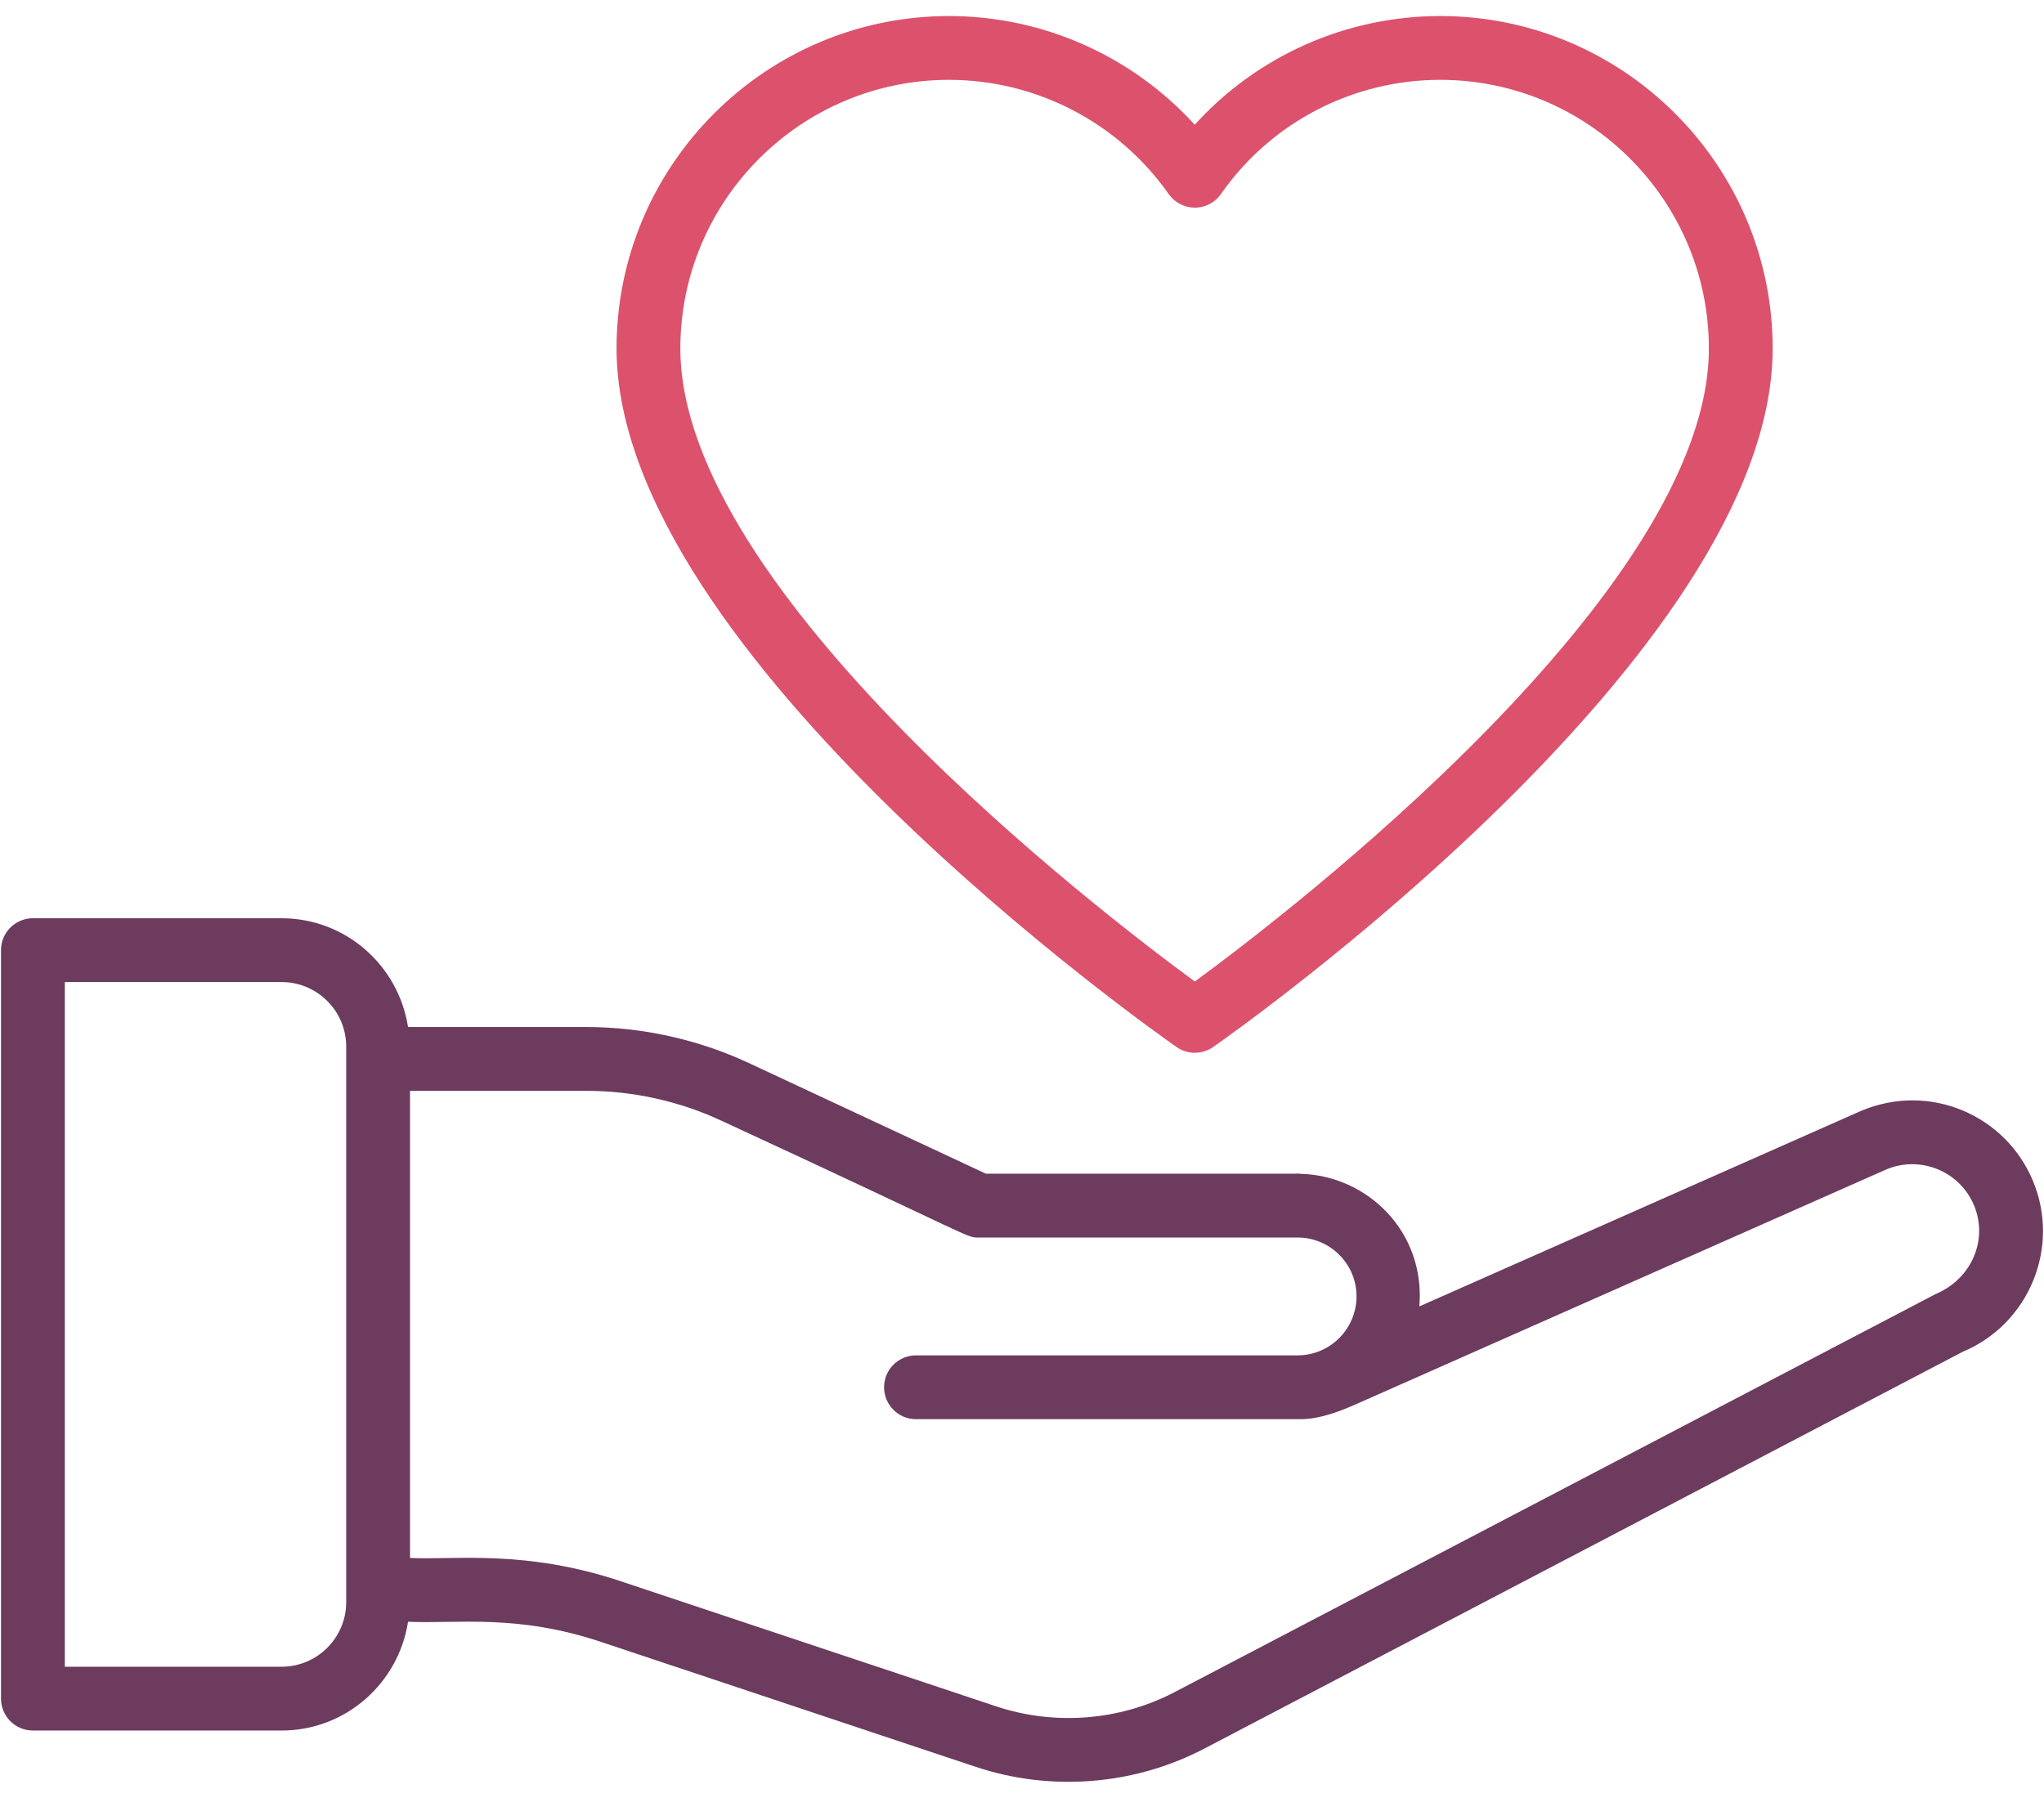
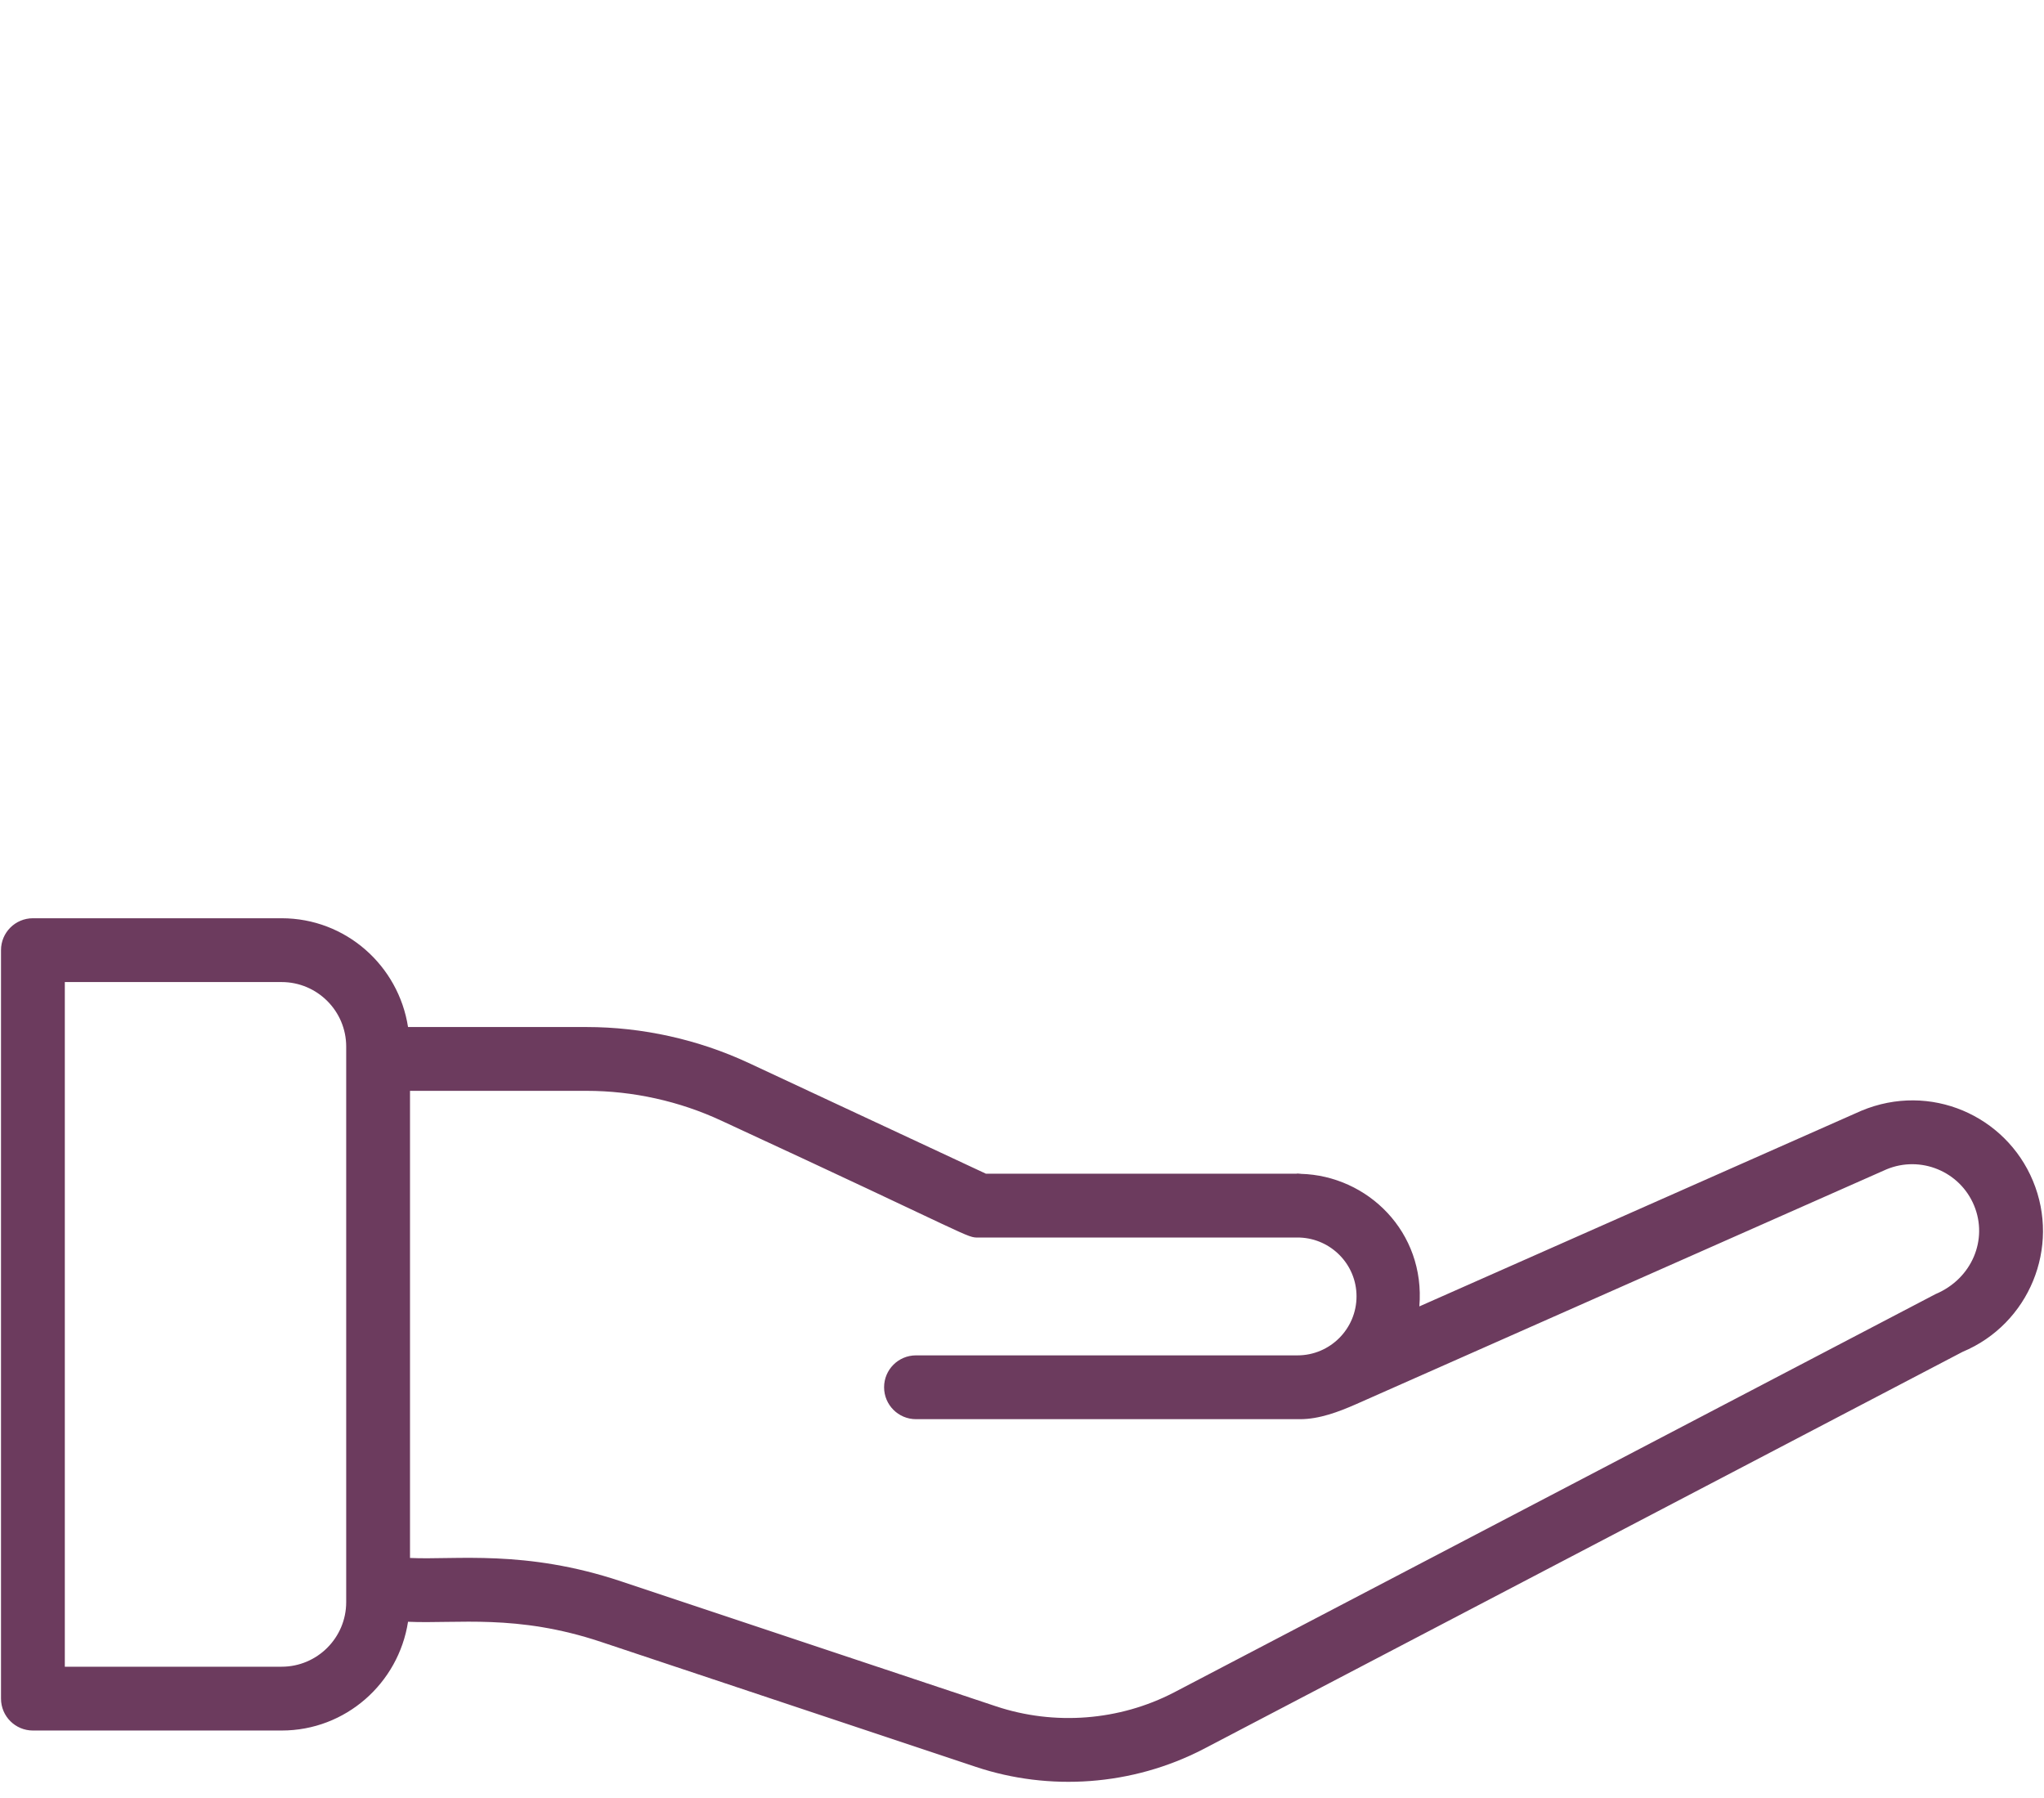
<svg xmlns="http://www.w3.org/2000/svg" width="83" height="73" viewBox="0 0 83 73" fill="none">
  <path d="M1.337 70.267H11.437C14.038 70.267 16.182 68.346 16.569 65.851C18.566 65.94 20.977 65.525 24.401 66.667L39.635 71.746C42.6 72.733 45.963 72.522 48.859 71.024L79.694 54.891C82.395 53.763 83.677 50.648 82.55 47.947C81.447 45.297 78.382 43.932 75.582 45.102L57.635 53.046C57.886 50.023 55.534 47.734 52.818 47.663C52.811 47.663 52.804 47.658 52.797 47.658H52.776C52.746 47.658 52.718 47.65 52.688 47.65C52.672 47.65 52.66 47.658 52.644 47.658H40.036L30.398 43.16C28.352 42.206 26.077 41.702 23.82 41.702H16.569C16.182 39.206 14.039 37.285 11.437 37.285H1.337C0.621 37.285 0.041 37.864 0.041 38.58V68.971C0.041 69.688 0.621 70.267 1.337 70.267ZM29.302 45.509C39.71 50.319 39.211 50.25 39.748 50.25H52.776C54.056 50.297 55.084 51.346 55.084 52.637C55.084 53.958 54.01 55.034 52.688 55.034H37.195C36.48 55.034 35.9 55.613 35.9 56.329C35.9 57.045 36.48 57.625 37.195 57.625H52.797C53.565 57.625 54.353 57.33 55.059 57.019L76.604 47.481C77.989 46.905 79.582 47.56 80.159 48.944C80.735 50.327 80.079 51.922 78.594 52.547L47.664 68.725C45.448 69.872 42.821 70.073 40.454 69.287L25.221 64.21C21.314 62.906 18.494 63.348 16.649 63.26V44.293H23.82C25.701 44.293 27.597 44.713 29.302 45.509ZM2.632 39.876H11.436C12.882 39.876 14.058 41.051 14.058 42.497V65.054C14.058 66.5 12.882 67.676 11.436 67.676H2.632V39.876Z" fill="#6C3B5E" />
-   <path d="M47.777 42.515C47.999 42.671 48.259 42.748 48.518 42.748C48.778 42.748 49.037 42.669 49.26 42.515C50.188 41.866 71.982 26.505 71.982 14.151C71.982 6.707 65.925 0.651 58.481 0.651C54.657 0.651 51.041 2.275 48.514 5.064C45.974 2.275 42.354 0.651 38.538 0.651C31.093 0.651 25.036 6.707 25.036 14.151C25.036 26.505 46.848 41.867 47.777 42.515ZM38.538 3.242C42.081 3.242 45.417 4.977 47.458 7.882C47.701 8.227 48.096 8.432 48.519 8.432H48.521C48.944 8.431 49.34 8.224 49.581 7.876C51.604 4.975 54.931 3.242 58.481 3.242C64.496 3.242 69.391 8.136 69.391 14.151C69.391 23.984 52.317 37.066 48.518 39.854C44.716 37.067 27.627 23.992 27.627 14.151C27.627 8.136 32.522 3.242 38.538 3.242Z" fill="#DC526D" />
</svg>